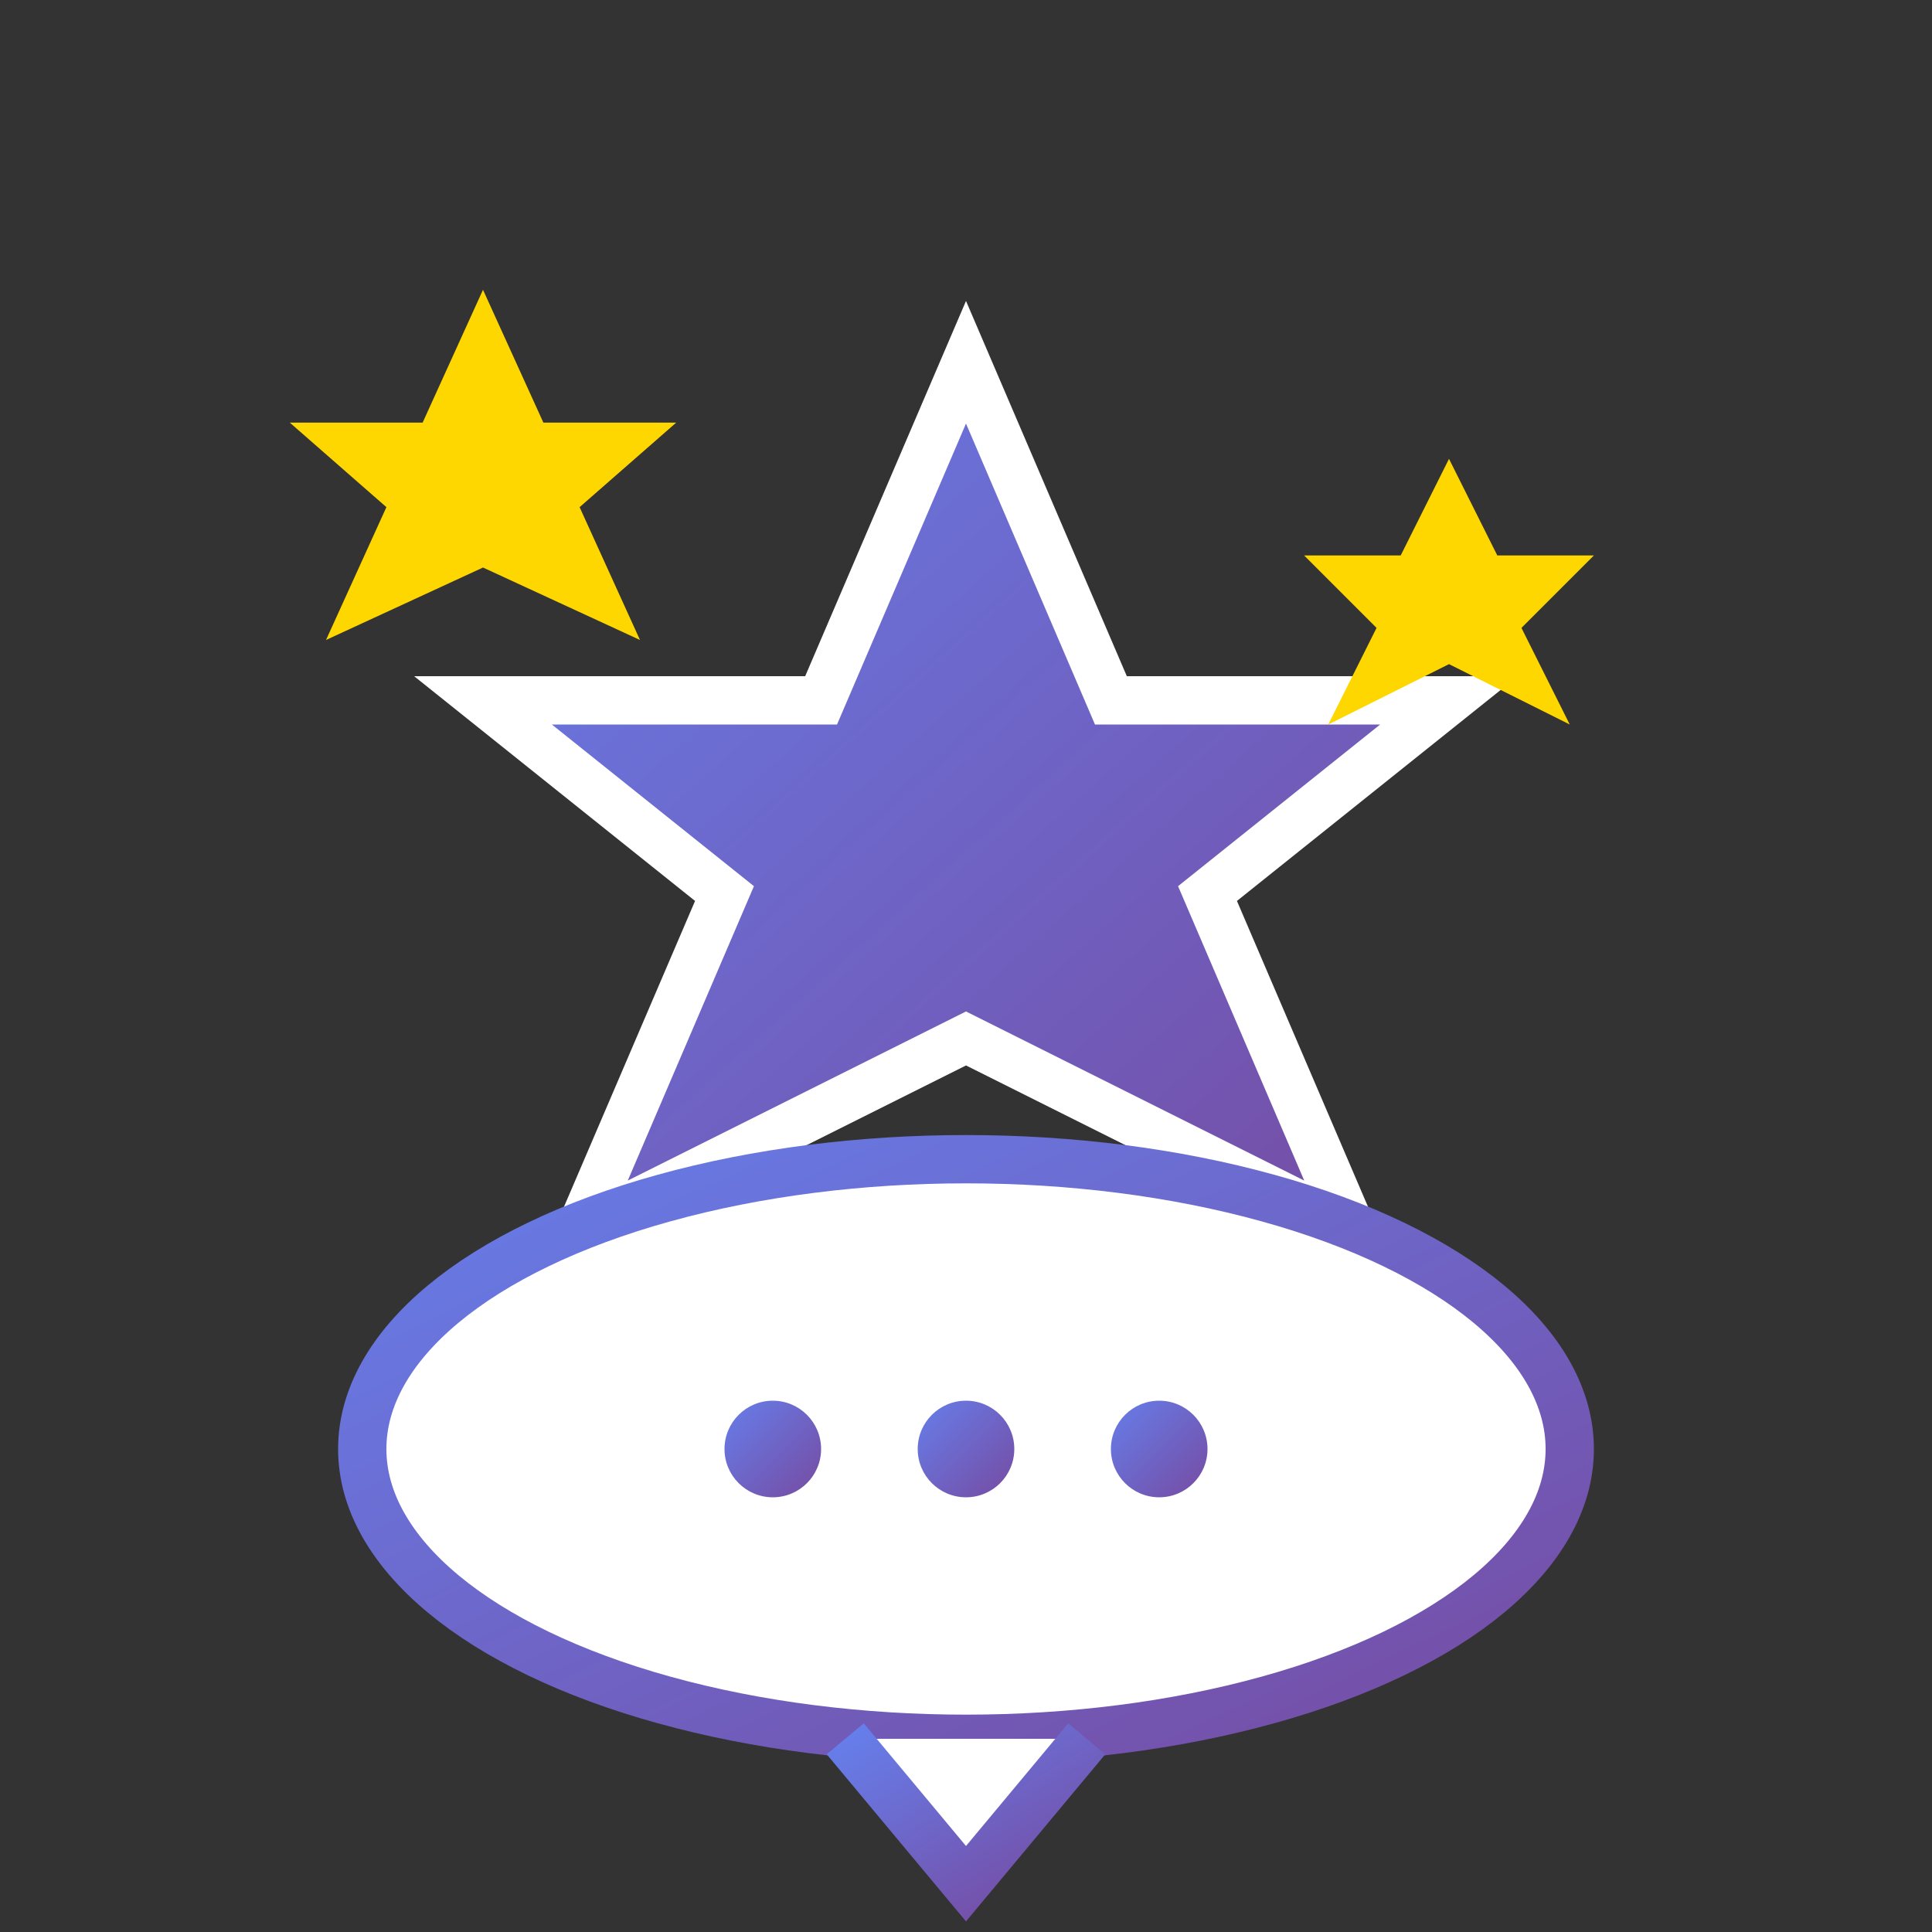
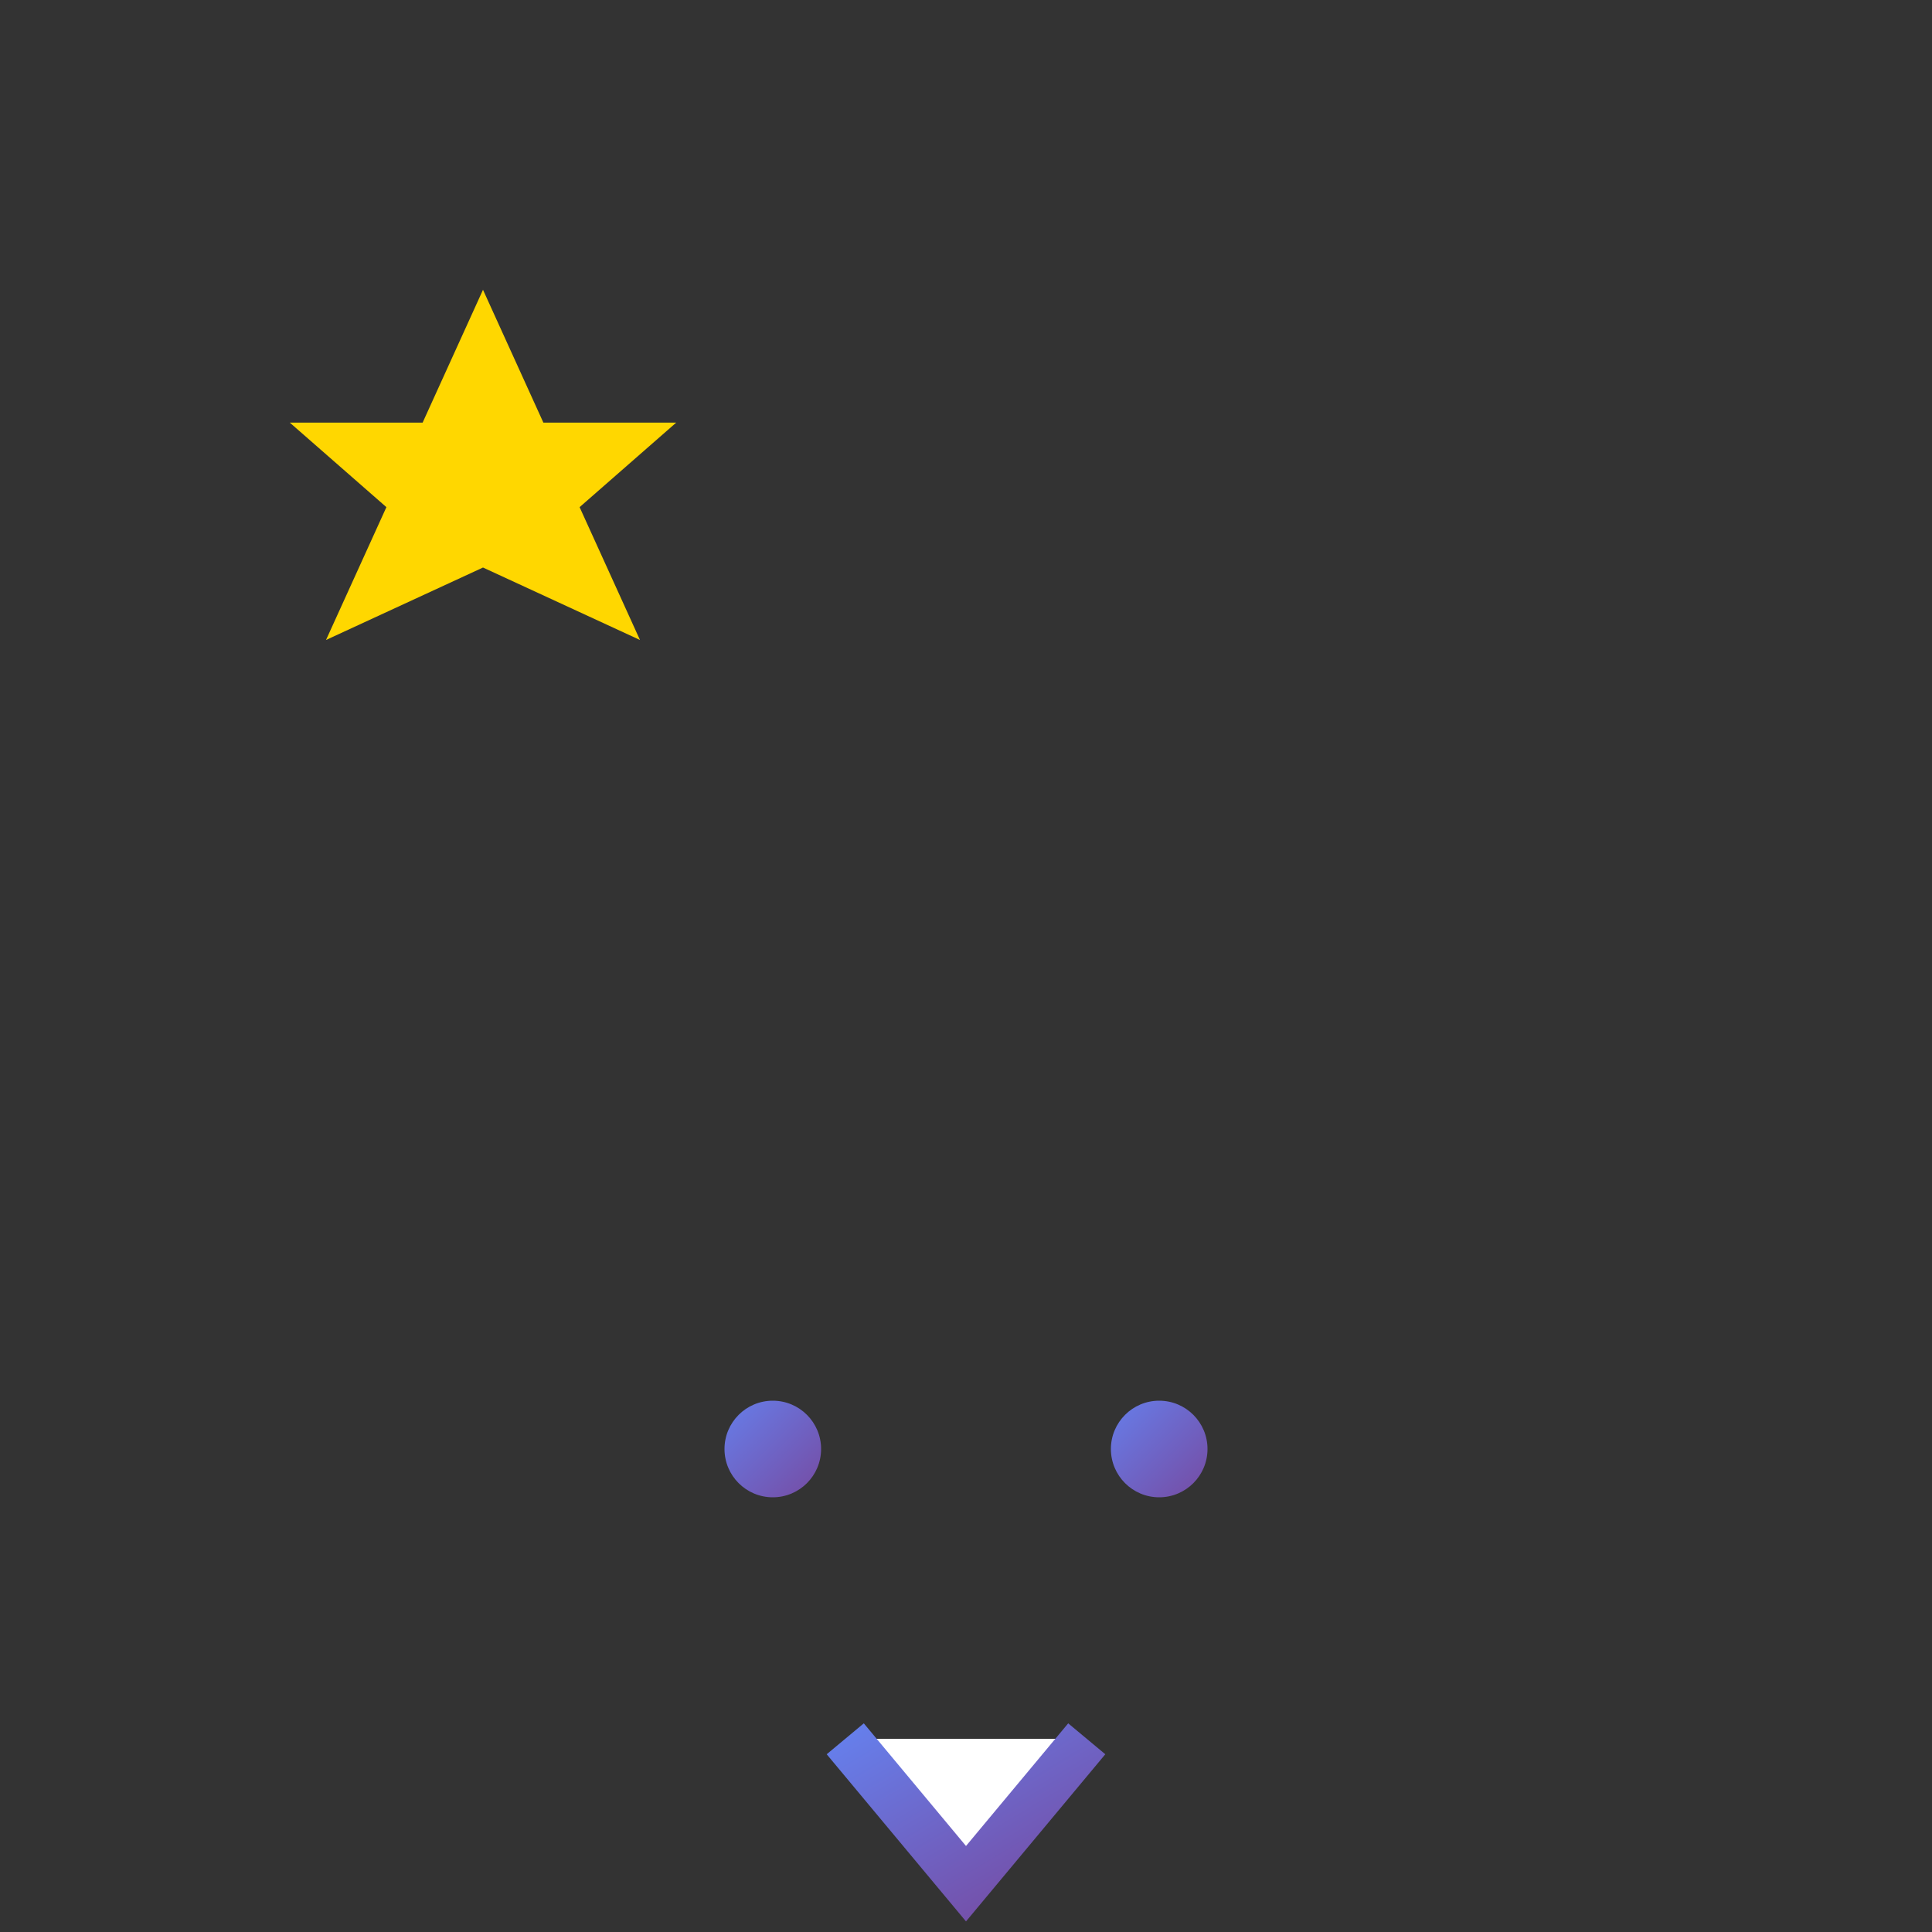
<svg xmlns="http://www.w3.org/2000/svg" viewBox="0 0 80 80" width="80" height="80">
  <rect x="0" y="0" width="80" height="80" fill="#333333" stroke="none" />
  <defs>
    <linearGradient id="reviewGradient" x1="0%" y1="0%" x2="100%" y2="100%">
      <stop offset="0%" style="stop-color:#667eea;stop-opacity:1" />
      <stop offset="100%" style="stop-color:#764ba2;stop-opacity:1" />
    </linearGradient>
  </defs>
  <g transform="translate(40, 35)">
-     <path d="M0 -20 L6 -6 L20 -6 L10 2 L16 16 L0 8 L-16 16 L-10 2 L-20 -6 L-6 -6 Z" fill="url(#reviewGradient)" stroke="white" stroke-width="2" />
-   </g>
+     </g>
  <g transform="translate(20, 20)" fill="#ffd700">
    <path d="M0 -8 L2.5 -2.5 L8 -2.5 L4 1 L6.5 6.5 L0 3.5 L-6.5 6.5 L-4 1 L-8 -2.5 L-2.5 -2.5 Z" />
  </g>
  <g transform="translate(60, 25)" fill="#ffd700">
-     <path d="M0 -6 L2 -2 L6 -2 L3 1 L5 5 L0 2.5 L-5 5 L-3 1 L-6 -2 L-2 -2 Z" />
-   </g>
+     </g>
  <g transform="translate(40, 60)">
-     <ellipse rx="25" ry="12" fill="white" stroke="url(#reviewGradient)" stroke-width="2" />
    <path d="M-5 12 L0 18 L5 12" fill="white" stroke="url(#reviewGradient)" stroke-width="2" />
    <circle cx="-8" cy="0" r="2" fill="url(#reviewGradient)" />
-     <circle cx="0" cy="0" r="2" fill="url(#reviewGradient)" />
    <circle cx="8" cy="0" r="2" fill="url(#reviewGradient)" />
  </g>
</svg>